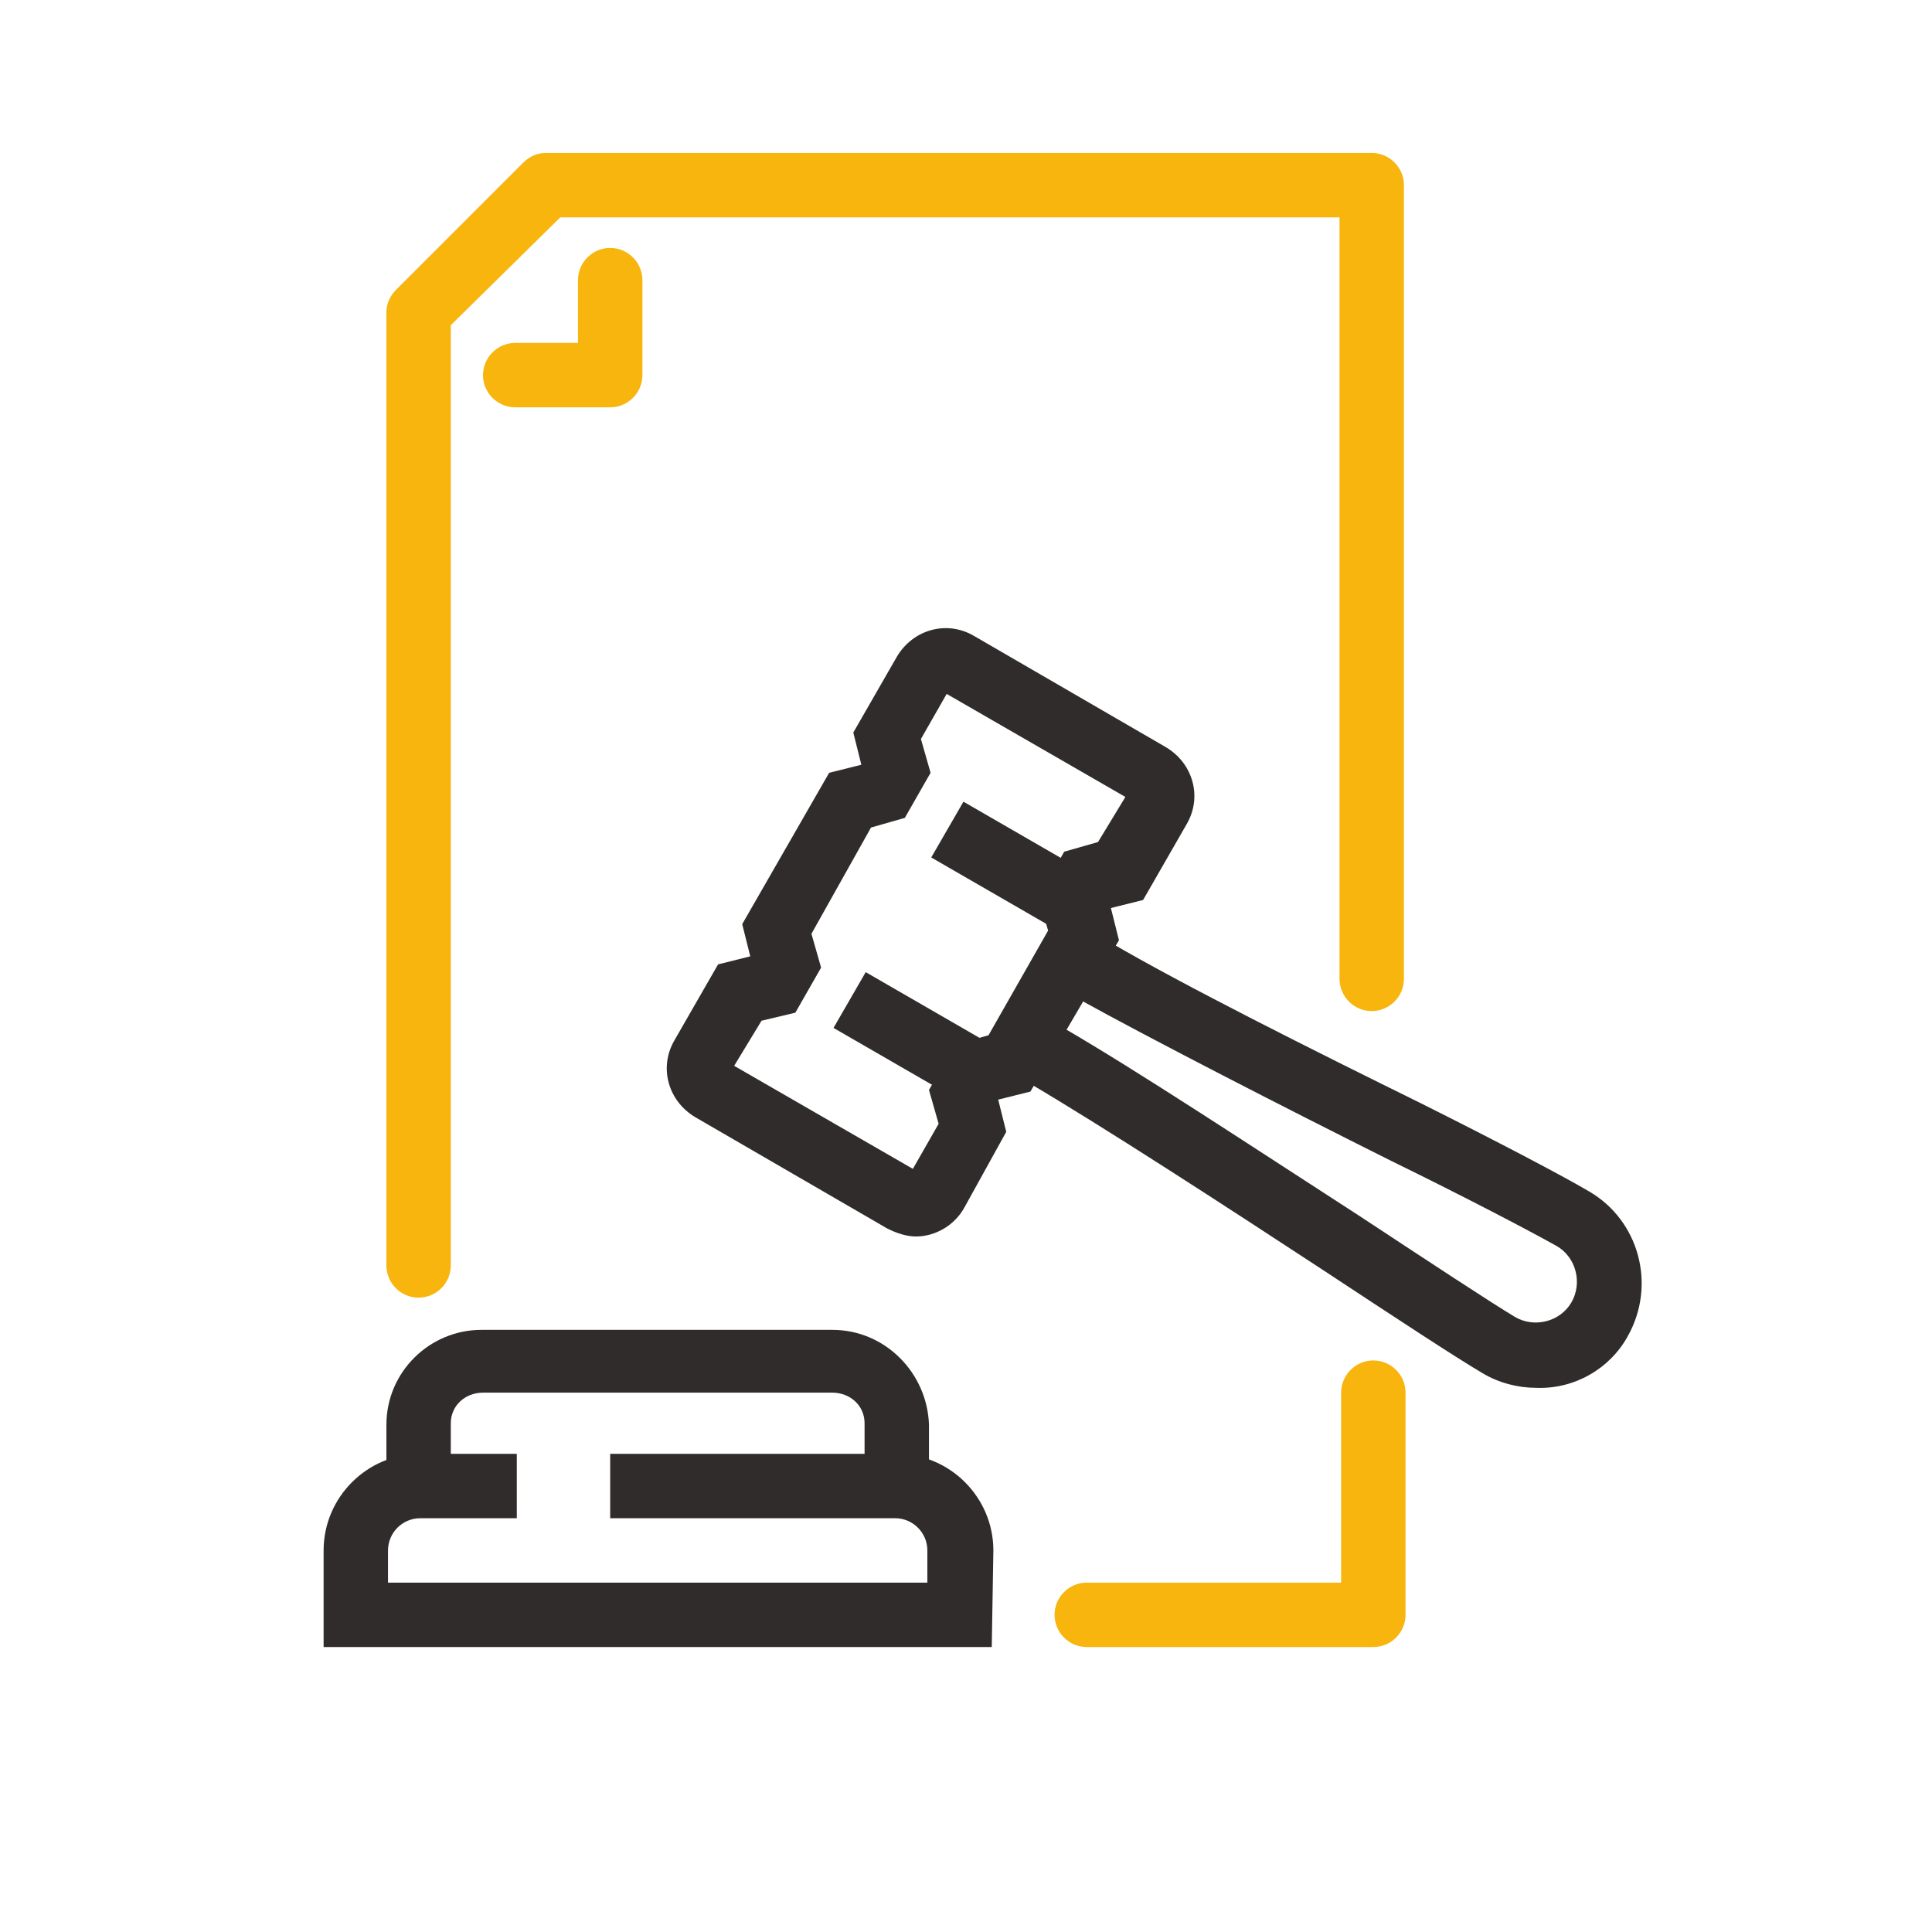
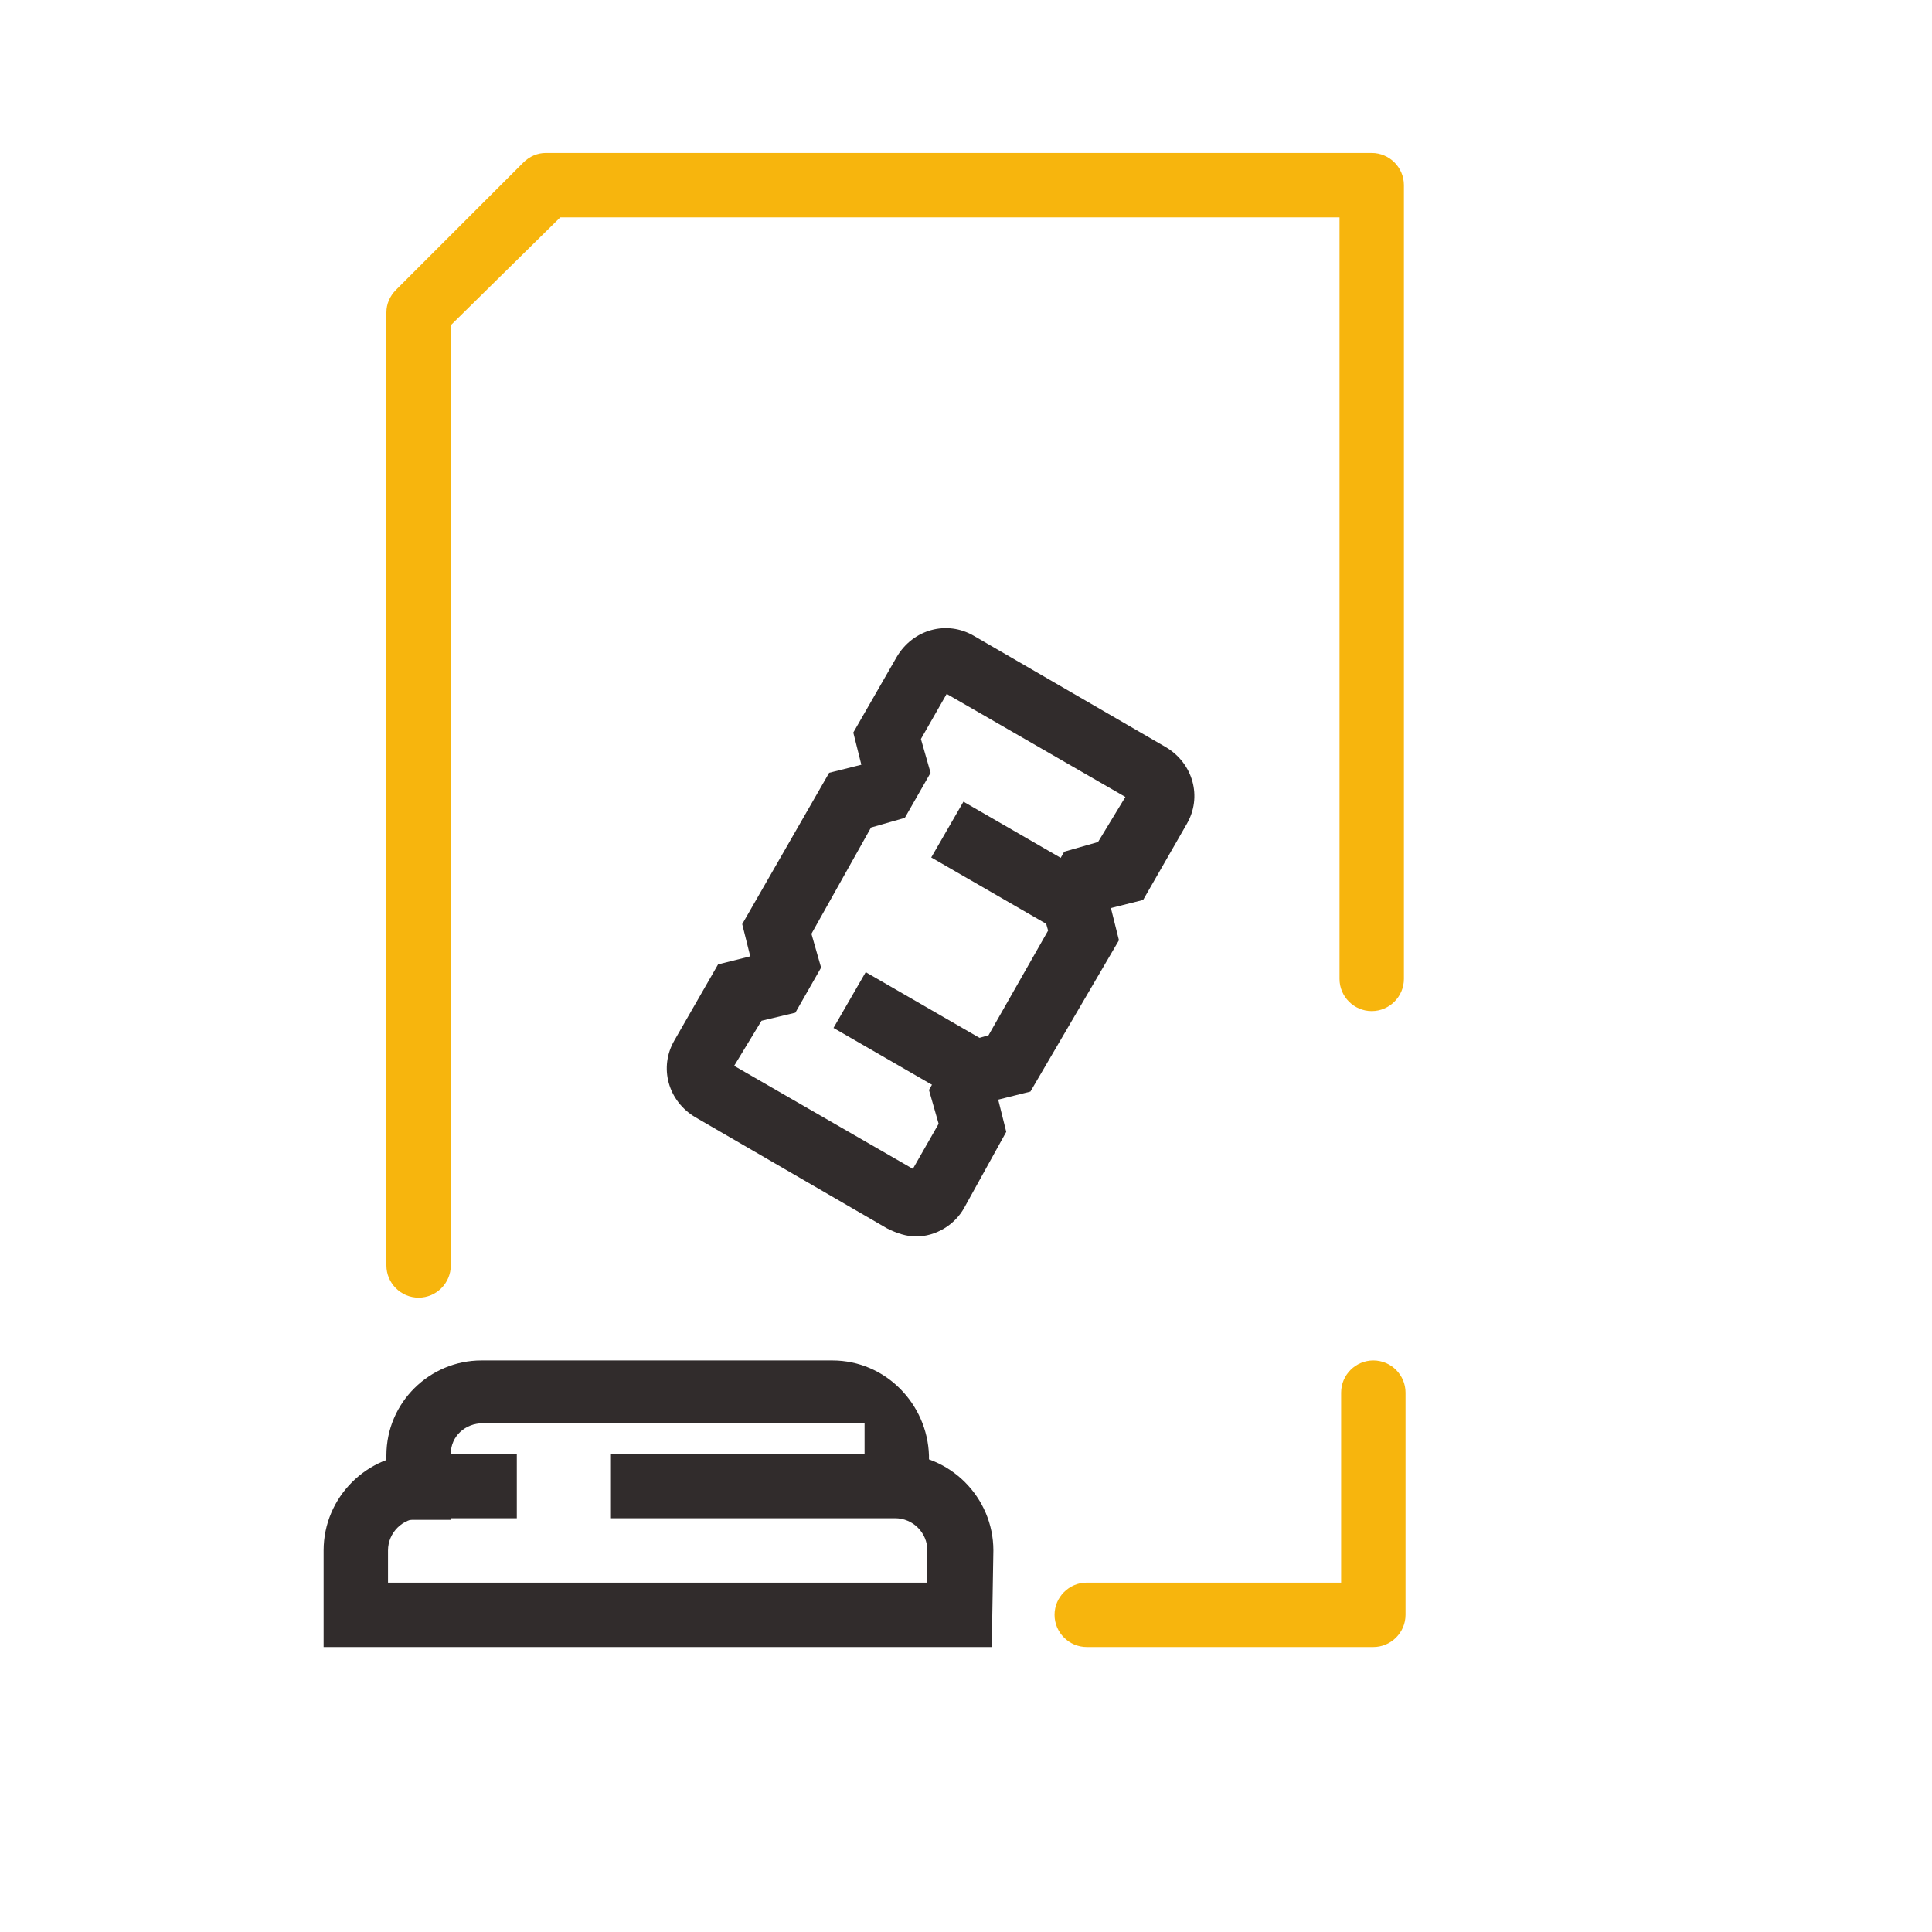
<svg xmlns="http://www.w3.org/2000/svg" version="1.1" id="Calque_1" x="0px" y="0px" viewBox="0 0 120 120" style="enable-background:new 0 0 120 120;" xml:space="preserve">
  <style type="text/css">
	.st0{fill:#312C2C;}
	.st1{fill:#F7B50D;}
</style>
  <path class="st0" d="M56.9,76.8c-0.6,0-1.2-0.2-1.8-0.5l-11.9-6.9c-1.7-1-2.3-3.1-1.3-4.8l2.7-4.7l2-0.5l-0.5-2l5.4-9.4l2-0.5  l-0.5-2l2.7-4.7c1-1.7,3.1-2.3,4.8-1.3c0,0,0,0,0,0l11.9,6.9c1.7,1,2.3,3.1,1.3,4.8L71,55.9l-2,0.5l0.5,2l-5.5,9.4l-2,0.5l0.5,2  L59.9,75C59.3,76.1,58.1,76.8,56.9,76.8z M45.6,66.2l11.1,6.4l1.6-2.8l-0.6-2.1l1.6-2.8l2.1-0.6l3.7-6.5l-0.6-2.1l1.6-2.8l2.1-0.6  l1.7-2.8l-11.1-6.4l-1.6,2.8l0.6,2.1l-1.6,2.8l-2.1,0.6L50.4,58l0.6,2.1l-1.6,2.8l-2.1,0.5L45.6,66.2z" />
-   <path class="st0" d="M95.4,86.2c-1.1,0-2.3-0.3-3.3-0.9c-1.7-1-5.5-3.5-9.9-6.4c-6.1-4-13.8-9-18.4-11.7l-1.3-0.8l2-3.5l1.3,0.8  c4.7,2.7,12.4,7.8,18.6,11.8c4.4,2.9,8.2,5.4,9.7,6.3c1.2,0.7,2.8,0.3,3.5-0.9s0.3-2.8-0.9-3.5c-1.6-0.9-5.6-3-10.3-5.3  c-6.6-3.3-14.8-7.5-19.5-10.1l-1.3-0.8l2-3.5l1.3,0.8c4.6,2.7,12.8,6.8,19.3,10C93,70.9,97,73,98.7,74c3.1,1.8,4.2,5.8,2.4,9  C100,85,97.8,86.3,95.4,86.2L95.4,86.2z" />
  <rect x="60.8" y="49.2" transform="matrix(0.5 -0.866 0.866 0.5 -15.166 81.311)" class="st0" width="4" height="9.2" />
  <rect x="54.7" y="59.8" transform="matrix(0.5 -0.866 0.866 0.5 -27.366 81.316)" class="st0" width="4" height="9.2" />
  <path class="st0" d="M61.6,102.3H20.1v-6c0-3.3,2.7-6,6-6h6v4h-6c-1.1,0-2,0.9-2,2v2h33.5v-2c0-1.1-0.9-2-2-2H37.9v-4h17.8  c3.3,0,6,2.7,6,6L61.6,102.3z" />
-   <path class="st0" d="M57.7,92.4h-4v-4c0-1.1-0.9-1.9-2-1.9H30c-1.1,0-2,0.8-2,1.9c0,0,0,0.1,0,0.1v4h-4v-4c0-3.3,2.7-5.9,5.9-5.9  c0,0,0,0,0.1,0h21.7c3.3,0,5.9,2.7,6,5.9V92.4z" />
+   <path class="st0" d="M57.7,92.4h-4v-4H30c-1.1,0-2,0.8-2,1.9c0,0,0,0.1,0,0.1v4h-4v-4c0-3.3,2.7-5.9,5.9-5.9  c0,0,0,0,0.1,0h21.7c3.3,0,5.9,2.7,6,5.9V92.4z" />
  <path class="st1" d="M26,80.6c-1.1,0-2-0.9-2-2V19.4c0-0.5,0.2-1,0.6-1.4l7.9-7.9c0.4-0.4,0.9-0.6,1.4-0.6h51.3c1.1,0,2,0.9,2,2  v49.3c0,1.1-0.9,2-2,2s-2-0.9-2-2V13.5H34.8L28,20.2v58.4C28,79.7,27.1,80.6,26,80.6z" />
  <path class="st1" d="M85.3,102.3H67.5c-1.1,0-2-0.9-2-2s0.9-2,2-2h15.8V86.5c0-1.1,0.9-2,2-2s2,0.9,2,2v13.8  C87.3,101.4,86.4,102.3,85.3,102.3z" />
-   <path class="st1" d="M37.9,25.3H32c-1.1,0-2-0.9-2-2s0.9-2,2-2h3.9v-3.9c0-1.1,0.9-2,2-2s2,0.9,2,2v5.9C39.9,24.4,39,25.3,37.9,25.3  C37.9,25.3,37.9,25.3,37.9,25.3z" />
</svg>